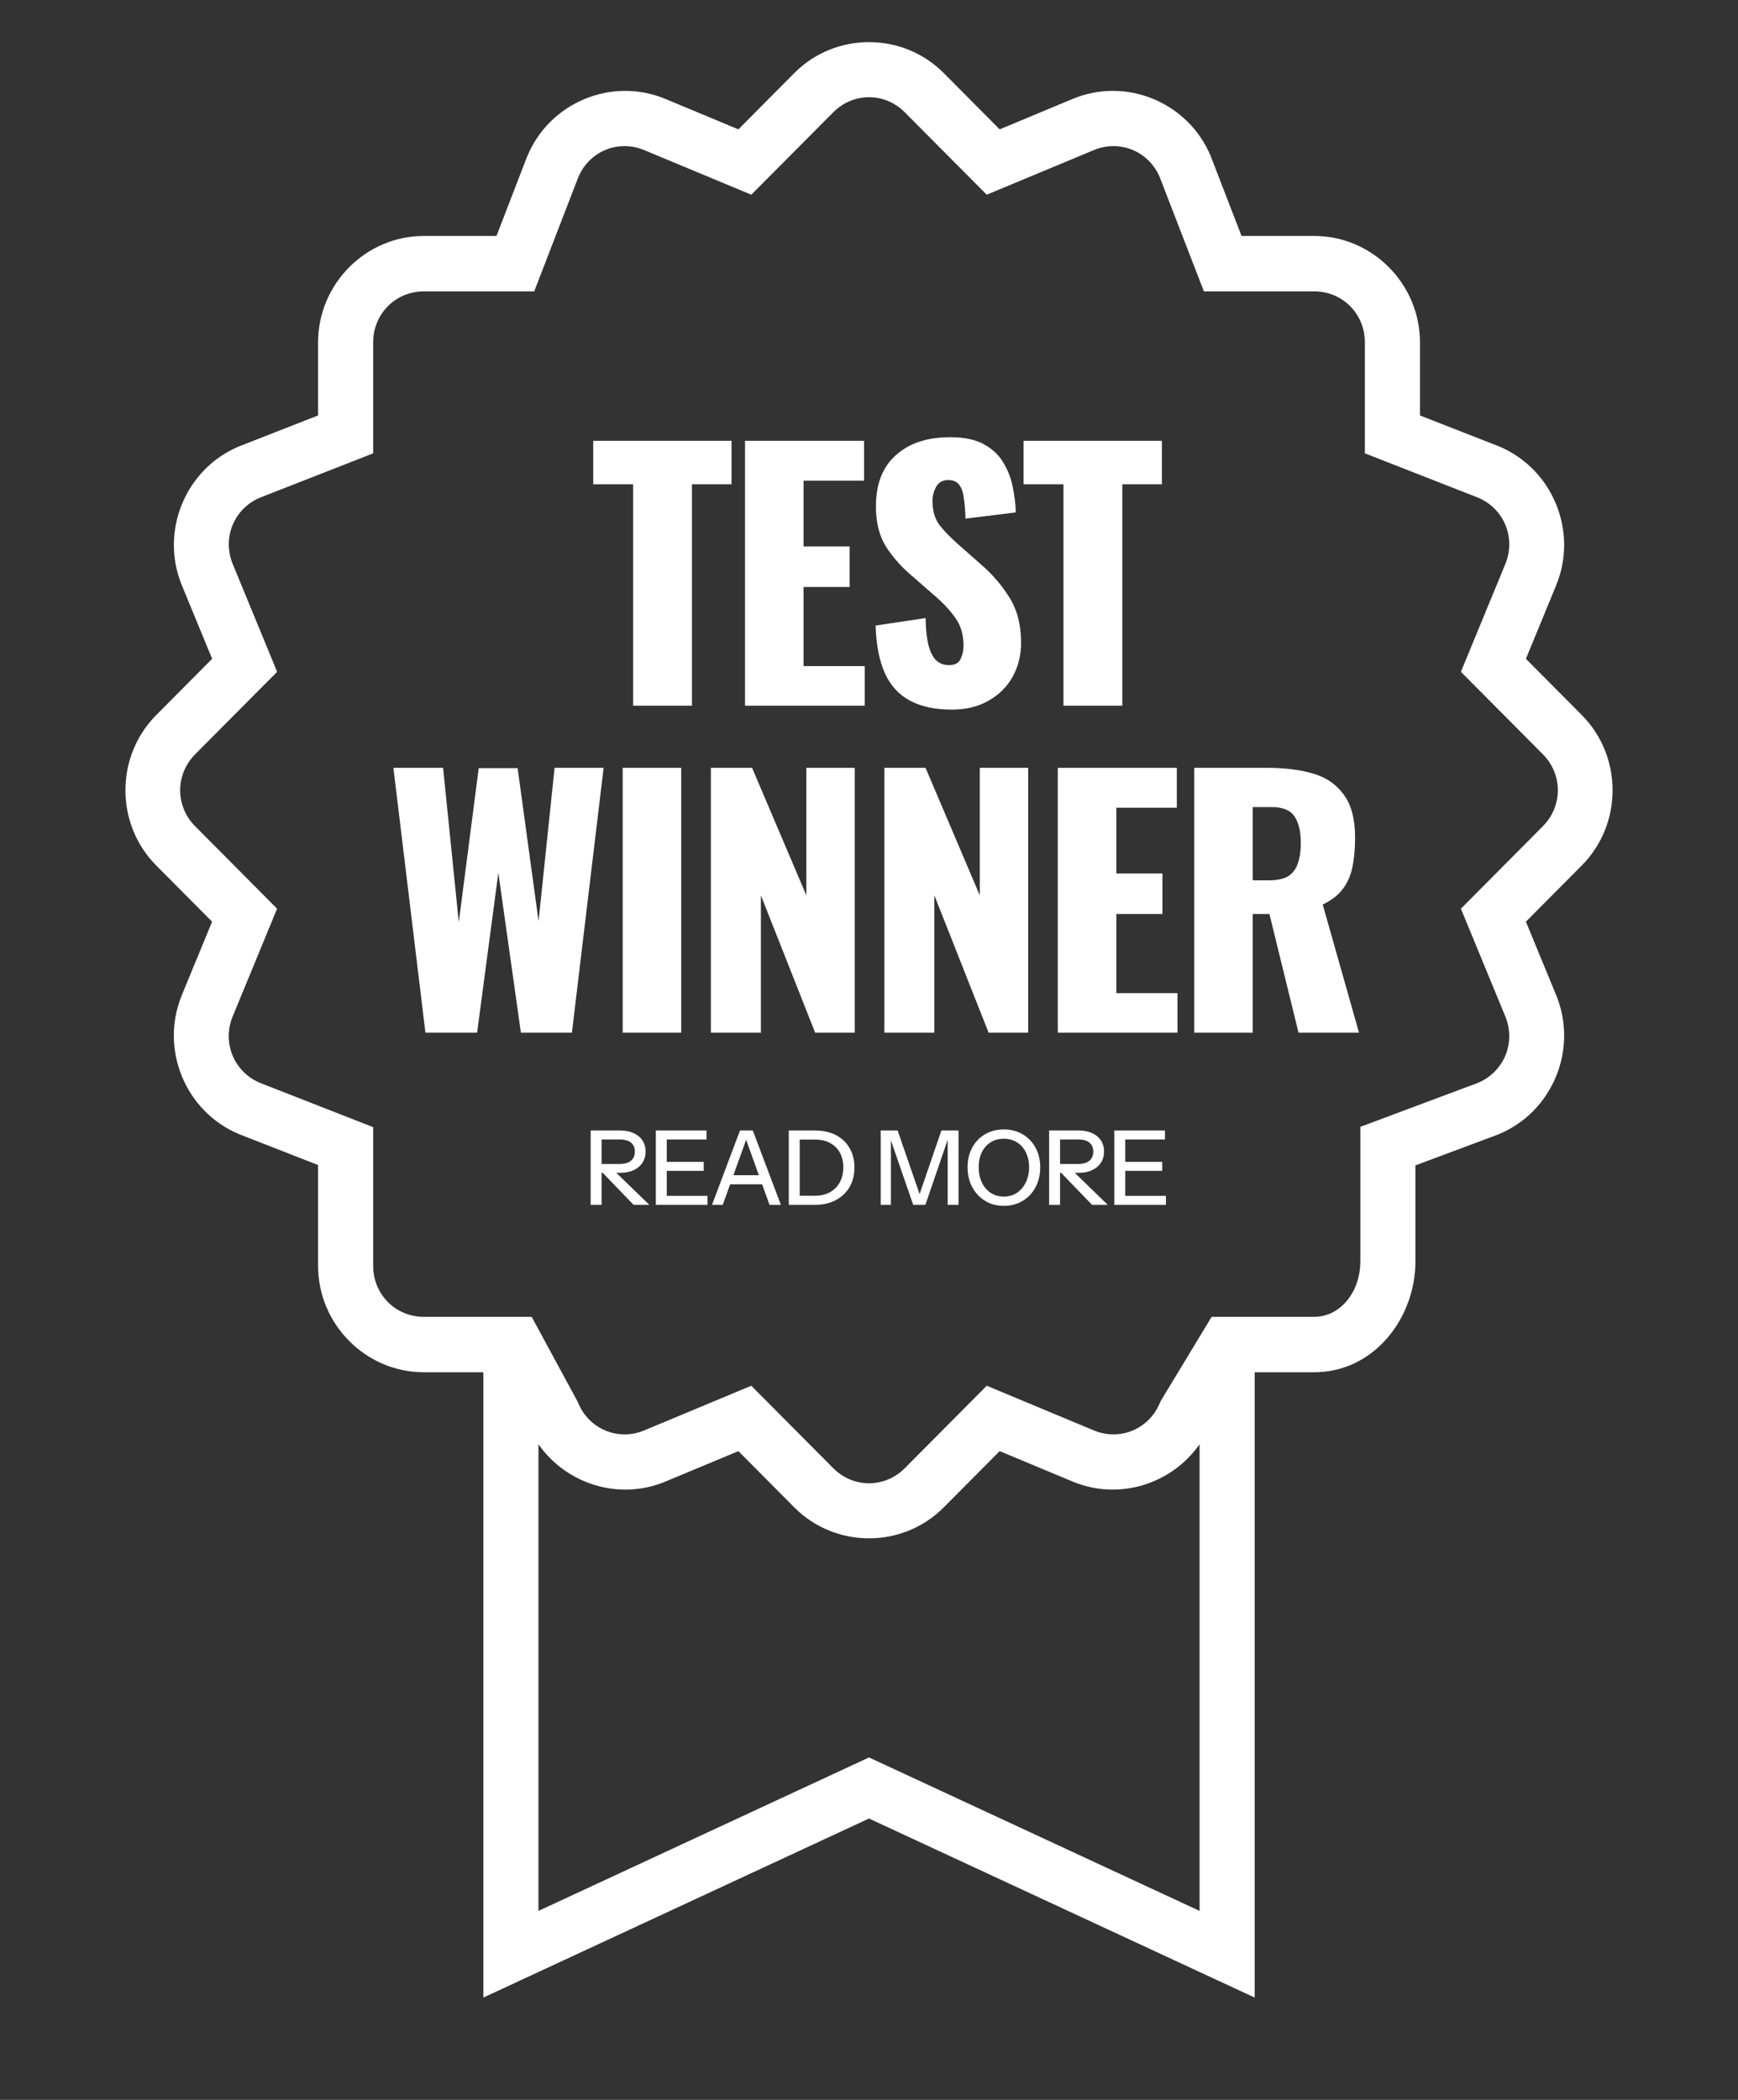
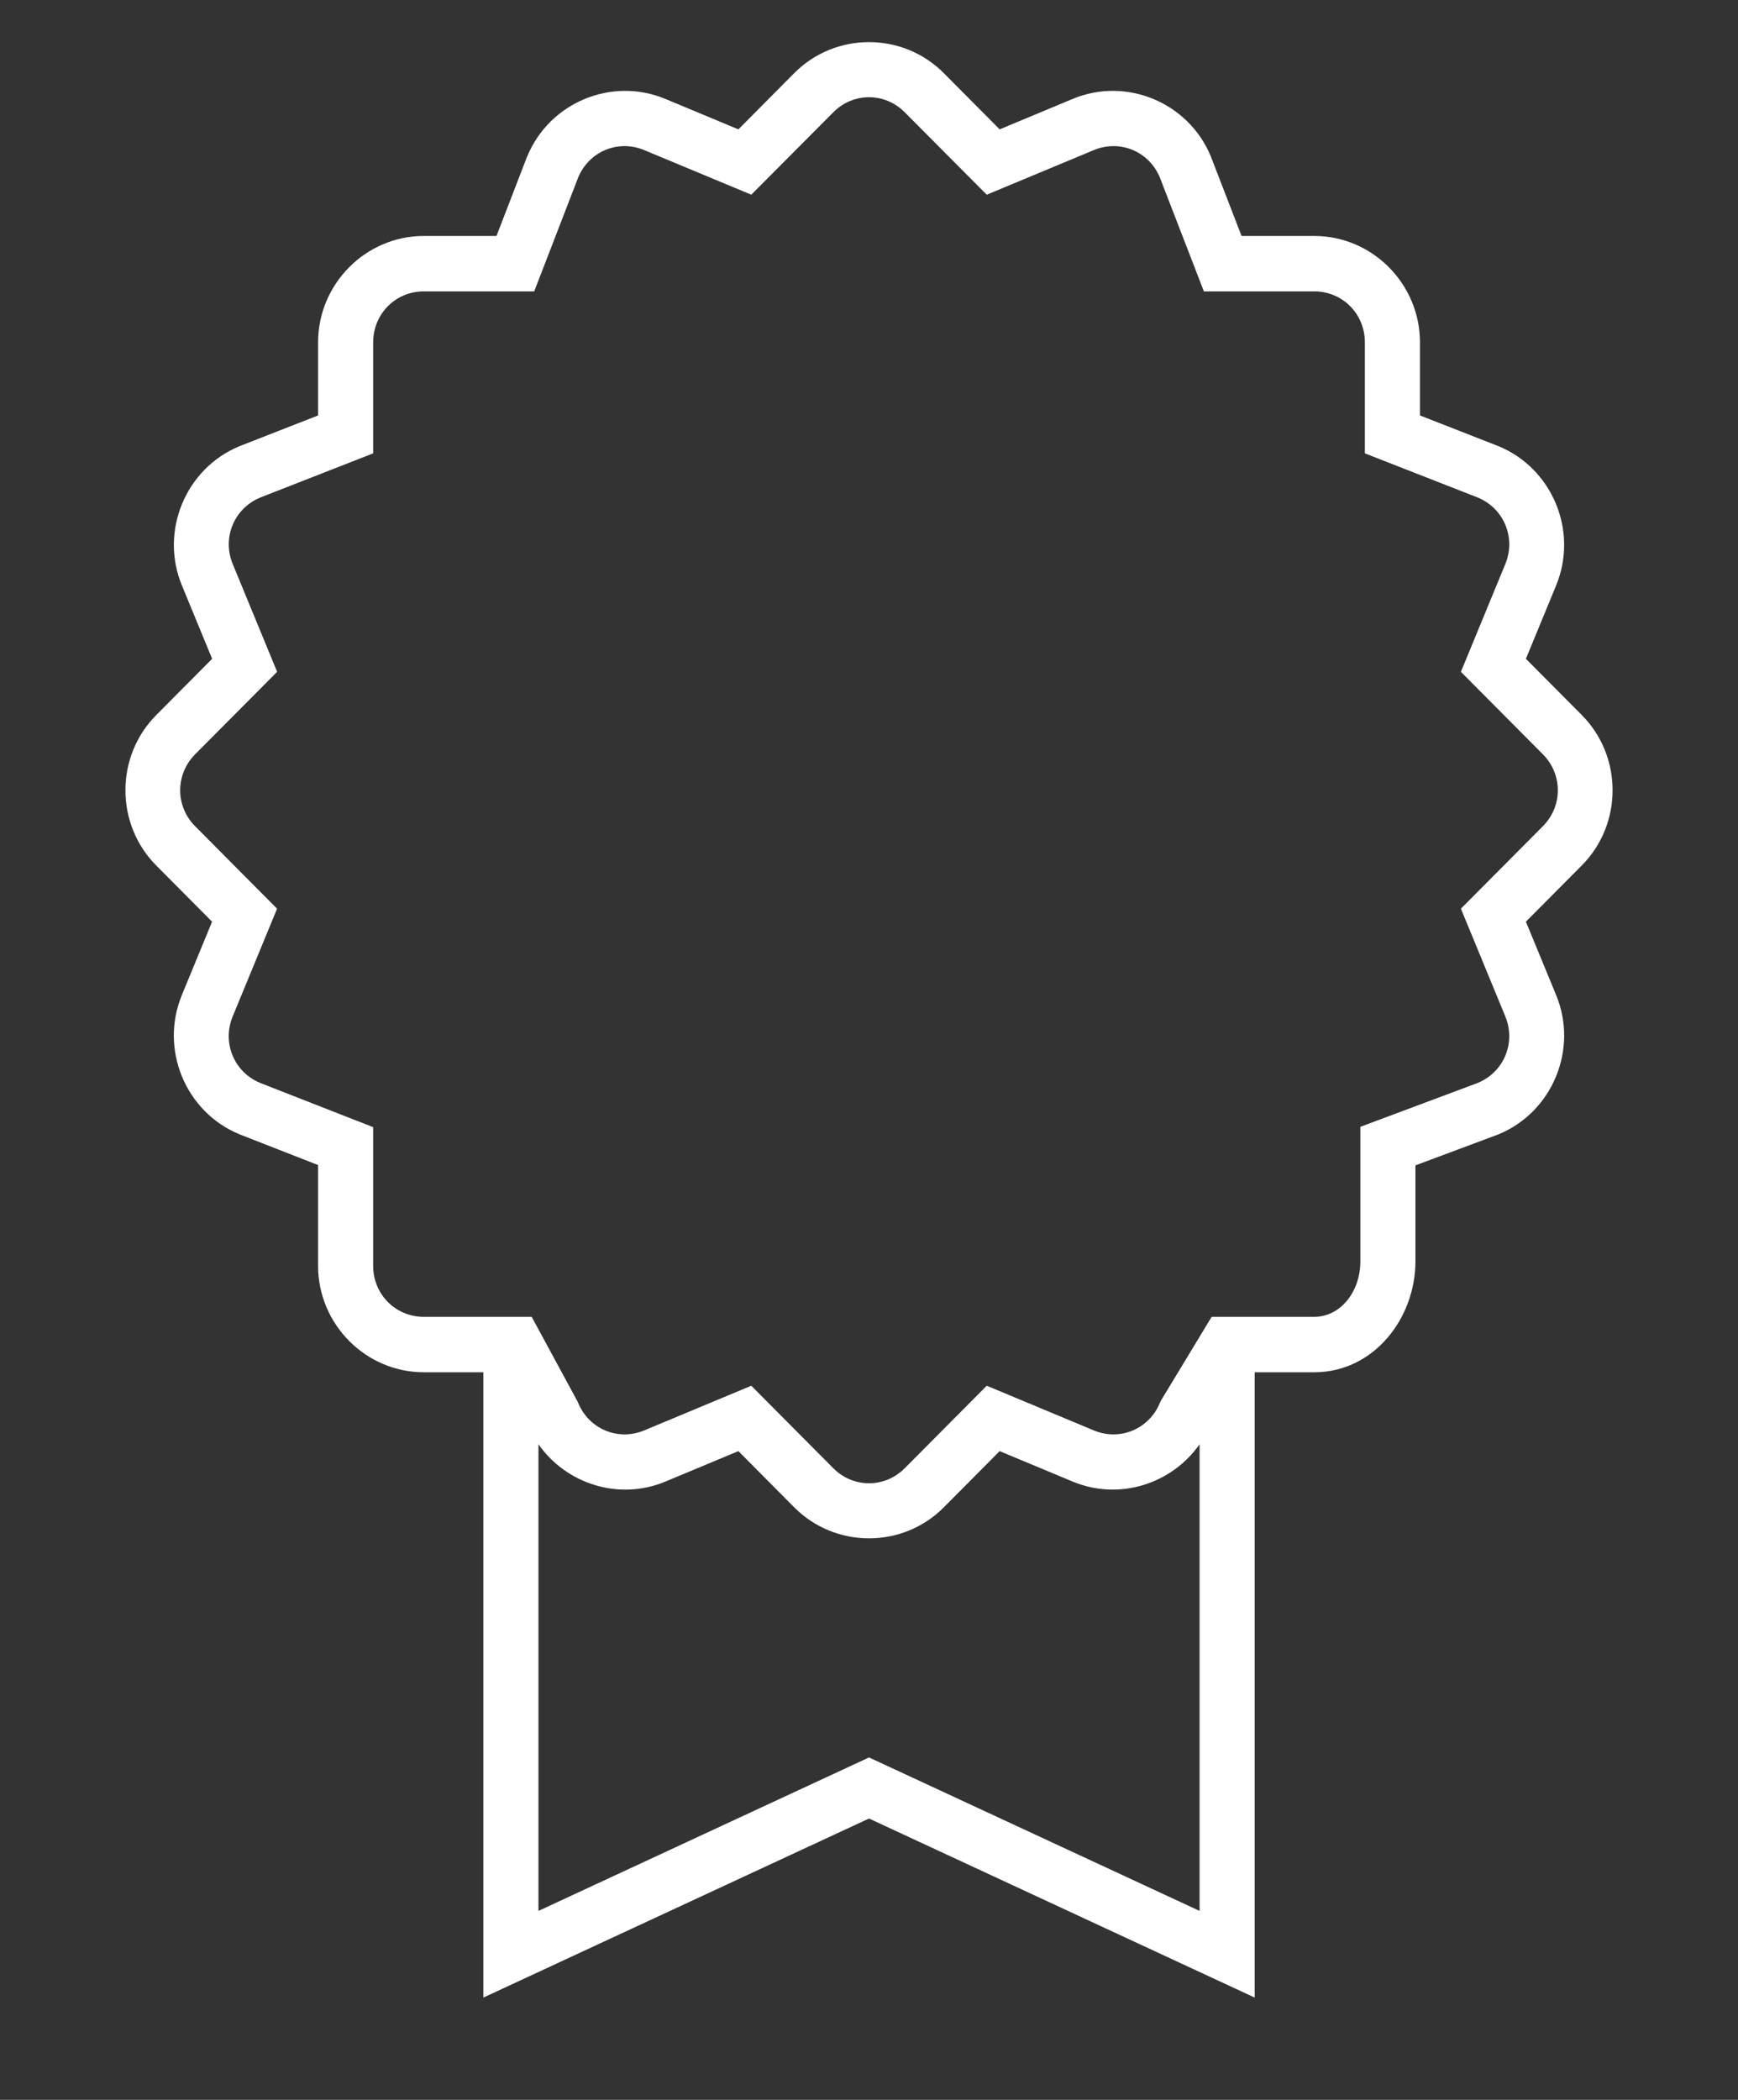
<svg xmlns="http://www.w3.org/2000/svg" width="101" height="122" viewBox="0 0 101 122" fill="none">
  <rect x="0" y="0" width="101" height="122" fill="#333333" stroke="none" />
  <path d="M50.501 2.447C48.926 2.447 47.351 3.046 46.158 4.246L42.91 7.516L38.664 5.746H38.661C35.544 4.449 31.929 5.954 30.638 9.089L30.628 9.105L28.852 13.709H24.628C21.256 13.709 18.485 16.495 18.485 19.889V24.137L13.91 25.927L13.895 25.933C10.778 27.232 9.276 30.87 10.568 34.006L12.328 38.277L9.08 41.544C6.692 43.944 6.693 47.882 9.076 50.281L12.325 53.549L10.565 57.819V57.823C9.275 60.957 10.775 64.593 13.892 65.892L13.907 65.899L18.485 67.688V73.547C18.485 76.94 21.255 79.727 24.628 79.727H28.09V116.057L50.501 105.654L72.913 116.057V79.727H76.371C79.854 79.727 82.255 76.57 82.255 73.286V67.707L87.08 65.905L87.108 65.892C90.224 64.594 91.726 60.955 90.434 57.819L88.674 53.549L91.923 50.281C94.308 47.882 94.308 43.944 91.923 41.544L88.674 38.277L90.434 34.006V34.003C91.724 30.868 90.224 27.232 87.108 25.933L87.092 25.927L82.518 24.137V19.889C82.518 16.496 79.749 13.709 76.374 13.709H72.15L70.371 9.105L70.365 9.089C69.073 5.954 65.456 4.447 62.339 5.746L58.093 7.516L54.844 4.246C53.651 3.046 52.077 2.447 50.501 2.447ZM50.501 5.648C51.25 5.648 51.999 5.941 52.58 6.526L57.342 11.312L63.564 8.721C65.083 8.088 66.777 8.793 67.407 10.322L69.961 16.929H76.374C78.02 16.929 79.316 18.235 79.316 19.889V26.339L85.882 28.908C87.401 29.541 88.105 31.245 87.477 32.773L84.897 39.032L89.659 43.821C90.821 44.99 90.821 46.835 89.659 48.004L84.897 52.794L87.477 59.052C88.105 60.578 87.402 62.279 85.885 62.914L79.053 65.468V73.286C79.053 75.049 77.901 76.507 76.371 76.507H70.412L67.457 81.388L67.407 81.501C66.777 83.029 65.084 83.737 63.564 83.105L57.342 80.51L52.58 85.3C51.418 86.469 49.584 86.469 48.422 85.3L43.66 80.51L37.438 83.105C35.919 83.738 34.225 83.029 33.596 81.501L33.561 81.422L30.897 76.507H24.628C22.985 76.507 21.686 75.2 21.686 73.547V65.487L15.117 62.917C13.598 62.284 12.894 60.581 13.523 59.052L16.102 52.794L11.34 48.004C10.179 46.836 10.18 44.991 11.343 43.821L16.105 39.032L13.526 32.773C12.896 31.246 13.601 29.541 15.12 28.908L21.686 26.339V19.889C21.686 18.236 22.987 16.929 24.628 16.929H31.044L33.596 10.322C34.225 8.793 35.919 8.089 37.438 8.721L43.66 11.312L48.422 6.526C49.003 5.941 49.752 5.648 50.501 5.648ZM31.291 83.91C32.908 86.22 35.969 87.203 38.664 86.08L42.91 84.309L46.158 87.577C48.544 89.976 52.459 89.976 54.844 87.577L58.093 84.309L62.339 86.08H62.342C65.036 87.201 68.095 86.219 69.711 83.91V111.022L50.501 102.106L31.291 111.022V83.91Z" fill="white" />
-   <path d="M36.792 41V28.137H34.474V25.61H42.511V28.137H40.212V41H36.792ZM43.296 41V25.61H50.212V27.928H46.697V31.747H49.376V34.103H46.697V38.701H50.25V41H43.296ZM55.309 41.228C54.346 41.228 53.542 41.057 52.896 40.715C52.25 40.373 51.763 39.847 51.433 39.138C51.104 38.416 50.92 37.485 50.882 36.345L53.789 35.908C53.802 36.567 53.859 37.099 53.96 37.504C54.074 37.909 54.226 38.201 54.416 38.378C54.619 38.555 54.859 38.644 55.138 38.644C55.493 38.644 55.721 38.524 55.822 38.283C55.936 38.042 55.993 37.789 55.993 37.523C55.993 36.89 55.841 36.358 55.537 35.927C55.233 35.484 54.822 35.04 54.302 34.597L52.972 33.438C52.389 32.944 51.895 32.387 51.49 31.766C51.097 31.133 50.901 30.354 50.901 29.429C50.901 28.124 51.288 27.13 52.06 26.446C52.833 25.749 53.884 25.401 55.214 25.401C56.038 25.401 56.696 25.54 57.19 25.819C57.697 26.098 58.077 26.465 58.33 26.921C58.596 27.364 58.773 27.839 58.862 28.346C58.964 28.84 59.02 29.315 59.033 29.771L56.107 30.132C56.094 29.676 56.063 29.283 56.012 28.954C55.974 28.612 55.886 28.352 55.746 28.175C55.607 27.985 55.392 27.89 55.1 27.89C54.783 27.89 54.549 28.023 54.397 28.289C54.258 28.555 54.188 28.821 54.188 29.087C54.188 29.657 54.321 30.126 54.587 30.493C54.866 30.848 55.227 31.221 55.67 31.614L56.943 32.735C57.614 33.305 58.178 33.951 58.634 34.673C59.103 35.395 59.337 36.288 59.337 37.352C59.337 38.074 59.172 38.733 58.843 39.328C58.514 39.911 58.045 40.373 57.437 40.715C56.842 41.057 56.133 41.228 55.309 41.228ZM61.801 41V28.137H59.483V25.61H67.52V28.137H65.221V41H61.801ZM24.723 60L22.861 44.61H25.749L26.661 53.578L27.82 44.629H30.081L31.297 53.521L32.228 44.61H35.078L33.235 60H30.271L28.96 50.709L27.725 60H24.723ZM36.185 60V44.61H39.586V60H36.185ZM41.311 60V44.61H43.705L46.859 52.02V44.61H49.671V60H47.372L44.218 52.02V60H41.311ZM51.391 60V44.61H53.785L56.939 52.02V44.61H59.751V60H57.452L54.298 52.02V60H51.391ZM61.471 60V44.61H68.388V46.928H64.873V50.747H67.552V53.103H64.873V57.701H68.425V60H61.471ZM69.4 60V44.61H73.637C74.675 44.61 75.575 44.724 76.335 44.952C77.095 45.18 77.684 45.592 78.102 46.187C78.532 46.77 78.748 47.599 78.748 48.676C78.748 49.309 78.697 49.873 78.596 50.367C78.494 50.861 78.304 51.292 78.026 51.659C77.76 52.014 77.373 52.311 76.867 52.552L78.976 60H75.461L73.77 53.103H72.801V60H69.4ZM72.801 51.146H73.751C74.232 51.146 74.606 51.064 74.872 50.899C75.138 50.722 75.321 50.475 75.423 50.158C75.537 49.829 75.594 49.436 75.594 48.98C75.594 48.321 75.473 47.808 75.233 47.441C74.992 47.074 74.549 46.89 73.903 46.89H72.801V51.146Z" fill="white" />
-   <path d="M34.325 70V65.68H36.029C36.341 65.68 36.607 65.732 36.827 65.836C37.047 65.936 37.217 66.078 37.337 66.262C37.457 66.442 37.517 66.656 37.517 66.904C37.517 67.152 37.457 67.368 37.337 67.552C37.217 67.736 37.047 67.88 36.827 67.984C36.607 68.088 36.341 68.14 36.029 68.14H34.805V67.624H36.011C36.299 67.624 36.517 67.562 36.665 67.438C36.817 67.31 36.893 67.134 36.893 66.91C36.893 66.686 36.819 66.512 36.671 66.388C36.523 66.264 36.303 66.202 36.011 66.202H34.961V70H34.325ZM36.821 70L34.715 67.822H35.489L37.733 70H36.821ZM38.112 70V65.68H38.748V70H38.112ZM38.424 70V69.478H41.112V70H38.424ZM38.424 68.026V67.504H40.896V68.026H38.424ZM38.424 66.202V65.68H41.058V66.202H38.424ZM41.377 70L43.003 65.68H43.555L42.001 70H41.377ZM44.719 70L43.165 65.68H43.747L45.379 70H44.719ZM42.199 68.278H44.515V68.806H42.199V68.278ZM46.222 70V69.472H47.356C47.7 69.472 47.994 69.402 48.238 69.262C48.486 69.122 48.676 68.928 48.808 68.68C48.94 68.432 49.006 68.144 49.006 67.816C49.006 67.492 48.94 67.21 48.808 66.97C48.68 66.73 48.492 66.544 48.244 66.412C48 66.276 47.704 66.208 47.356 66.208H46.228V65.68H47.356C47.82 65.68 48.224 65.768 48.568 65.944C48.912 66.12 49.178 66.37 49.366 66.694C49.558 67.014 49.654 67.392 49.654 67.828C49.654 68.264 49.558 68.646 49.366 68.974C49.174 69.298 48.906 69.55 48.562 69.73C48.222 69.91 47.822 70 47.362 70H46.222ZM45.838 70V65.68H46.474V70H45.838ZM51.179 70V65.68H52.163L53.603 69.844H53.279L54.707 65.68H55.703V70H55.073V65.938H55.169L53.777 70H53.069L51.677 65.974H51.773V70H51.179ZM58.339 70.06C58.031 70.06 57.749 70.006 57.493 69.898C57.237 69.786 57.015 69.63 56.827 69.43C56.639 69.23 56.491 68.994 56.383 68.722C56.279 68.45 56.227 68.15 56.227 67.822C56.227 67.39 56.317 67.008 56.497 66.676C56.677 66.344 56.925 66.086 57.241 65.902C57.561 65.714 57.925 65.62 58.333 65.62C58.749 65.62 59.115 65.714 59.431 65.902C59.747 66.086 59.995 66.344 60.175 66.676C60.359 67.008 60.451 67.392 60.451 67.828C60.451 68.152 60.397 68.452 60.289 68.728C60.185 69 60.039 69.236 59.851 69.436C59.663 69.632 59.439 69.786 59.179 69.898C58.923 70.006 58.643 70.06 58.339 70.06ZM58.333 69.52C58.621 69.52 58.875 69.448 59.095 69.304C59.315 69.156 59.487 68.954 59.611 68.698C59.739 68.442 59.803 68.148 59.803 67.816C59.803 67.488 59.741 67.2 59.617 66.952C59.493 66.7 59.321 66.506 59.101 66.37C58.881 66.23 58.625 66.16 58.333 66.16C58.041 66.16 57.785 66.23 57.565 66.37C57.349 66.506 57.179 66.698 57.055 66.946C56.935 67.194 56.875 67.484 56.875 67.816C56.875 68.152 56.937 68.448 57.061 68.704C57.185 68.96 57.355 69.16 57.571 69.304C57.791 69.448 58.045 69.52 58.333 69.52ZM60.967 70V65.68H62.671C62.983 65.68 63.249 65.732 63.469 65.836C63.689 65.936 63.859 66.078 63.979 66.262C64.099 66.442 64.159 66.656 64.159 66.904C64.159 67.152 64.099 67.368 63.979 67.552C63.859 67.736 63.689 67.88 63.469 67.984C63.249 68.088 62.983 68.14 62.671 68.14H61.447V67.624H62.653C62.941 67.624 63.159 67.562 63.307 67.438C63.459 67.31 63.535 67.134 63.535 66.91C63.535 66.686 63.461 66.512 63.313 66.388C63.165 66.264 62.945 66.202 62.653 66.202H61.603V70H60.967ZM63.463 70L61.357 67.822H62.131L64.375 70H63.463ZM64.754 70V65.68H65.39V70H64.754ZM65.066 70V69.478H67.754V70H65.066ZM65.066 68.026V67.504H67.538V68.026H65.066ZM65.066 66.202V65.68H67.7V66.202H65.066Z" fill="white" />
</svg>